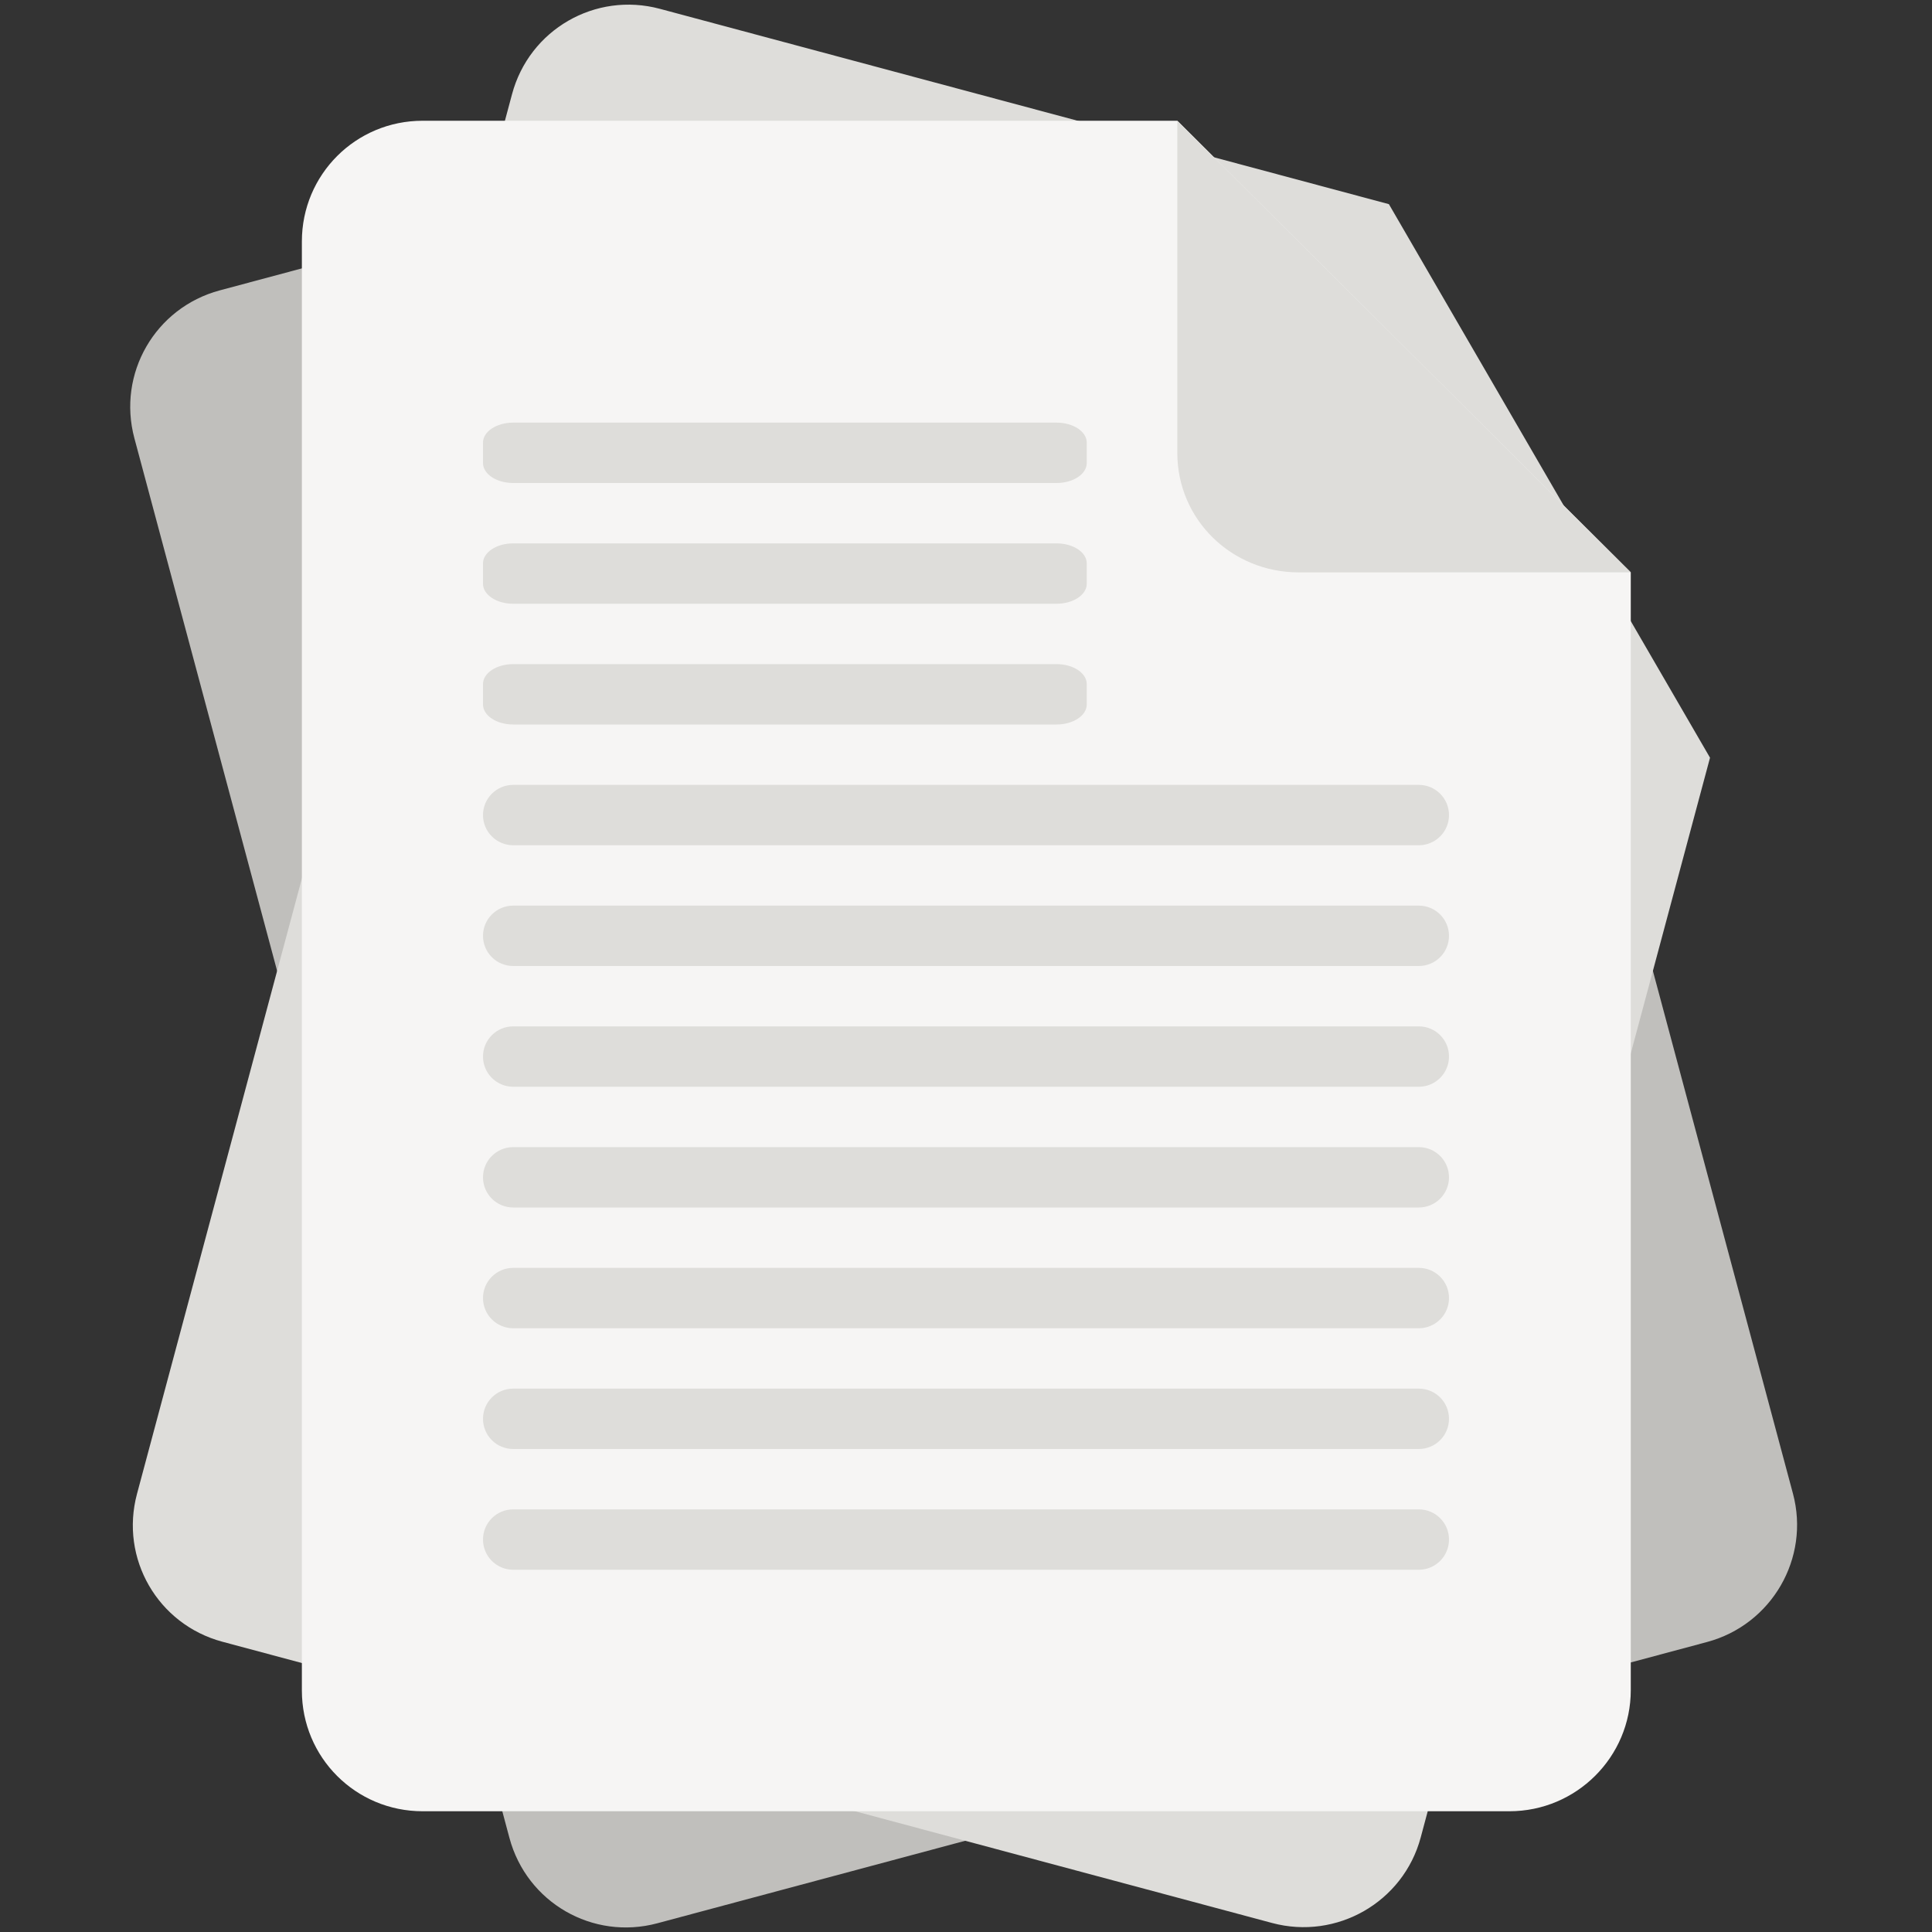
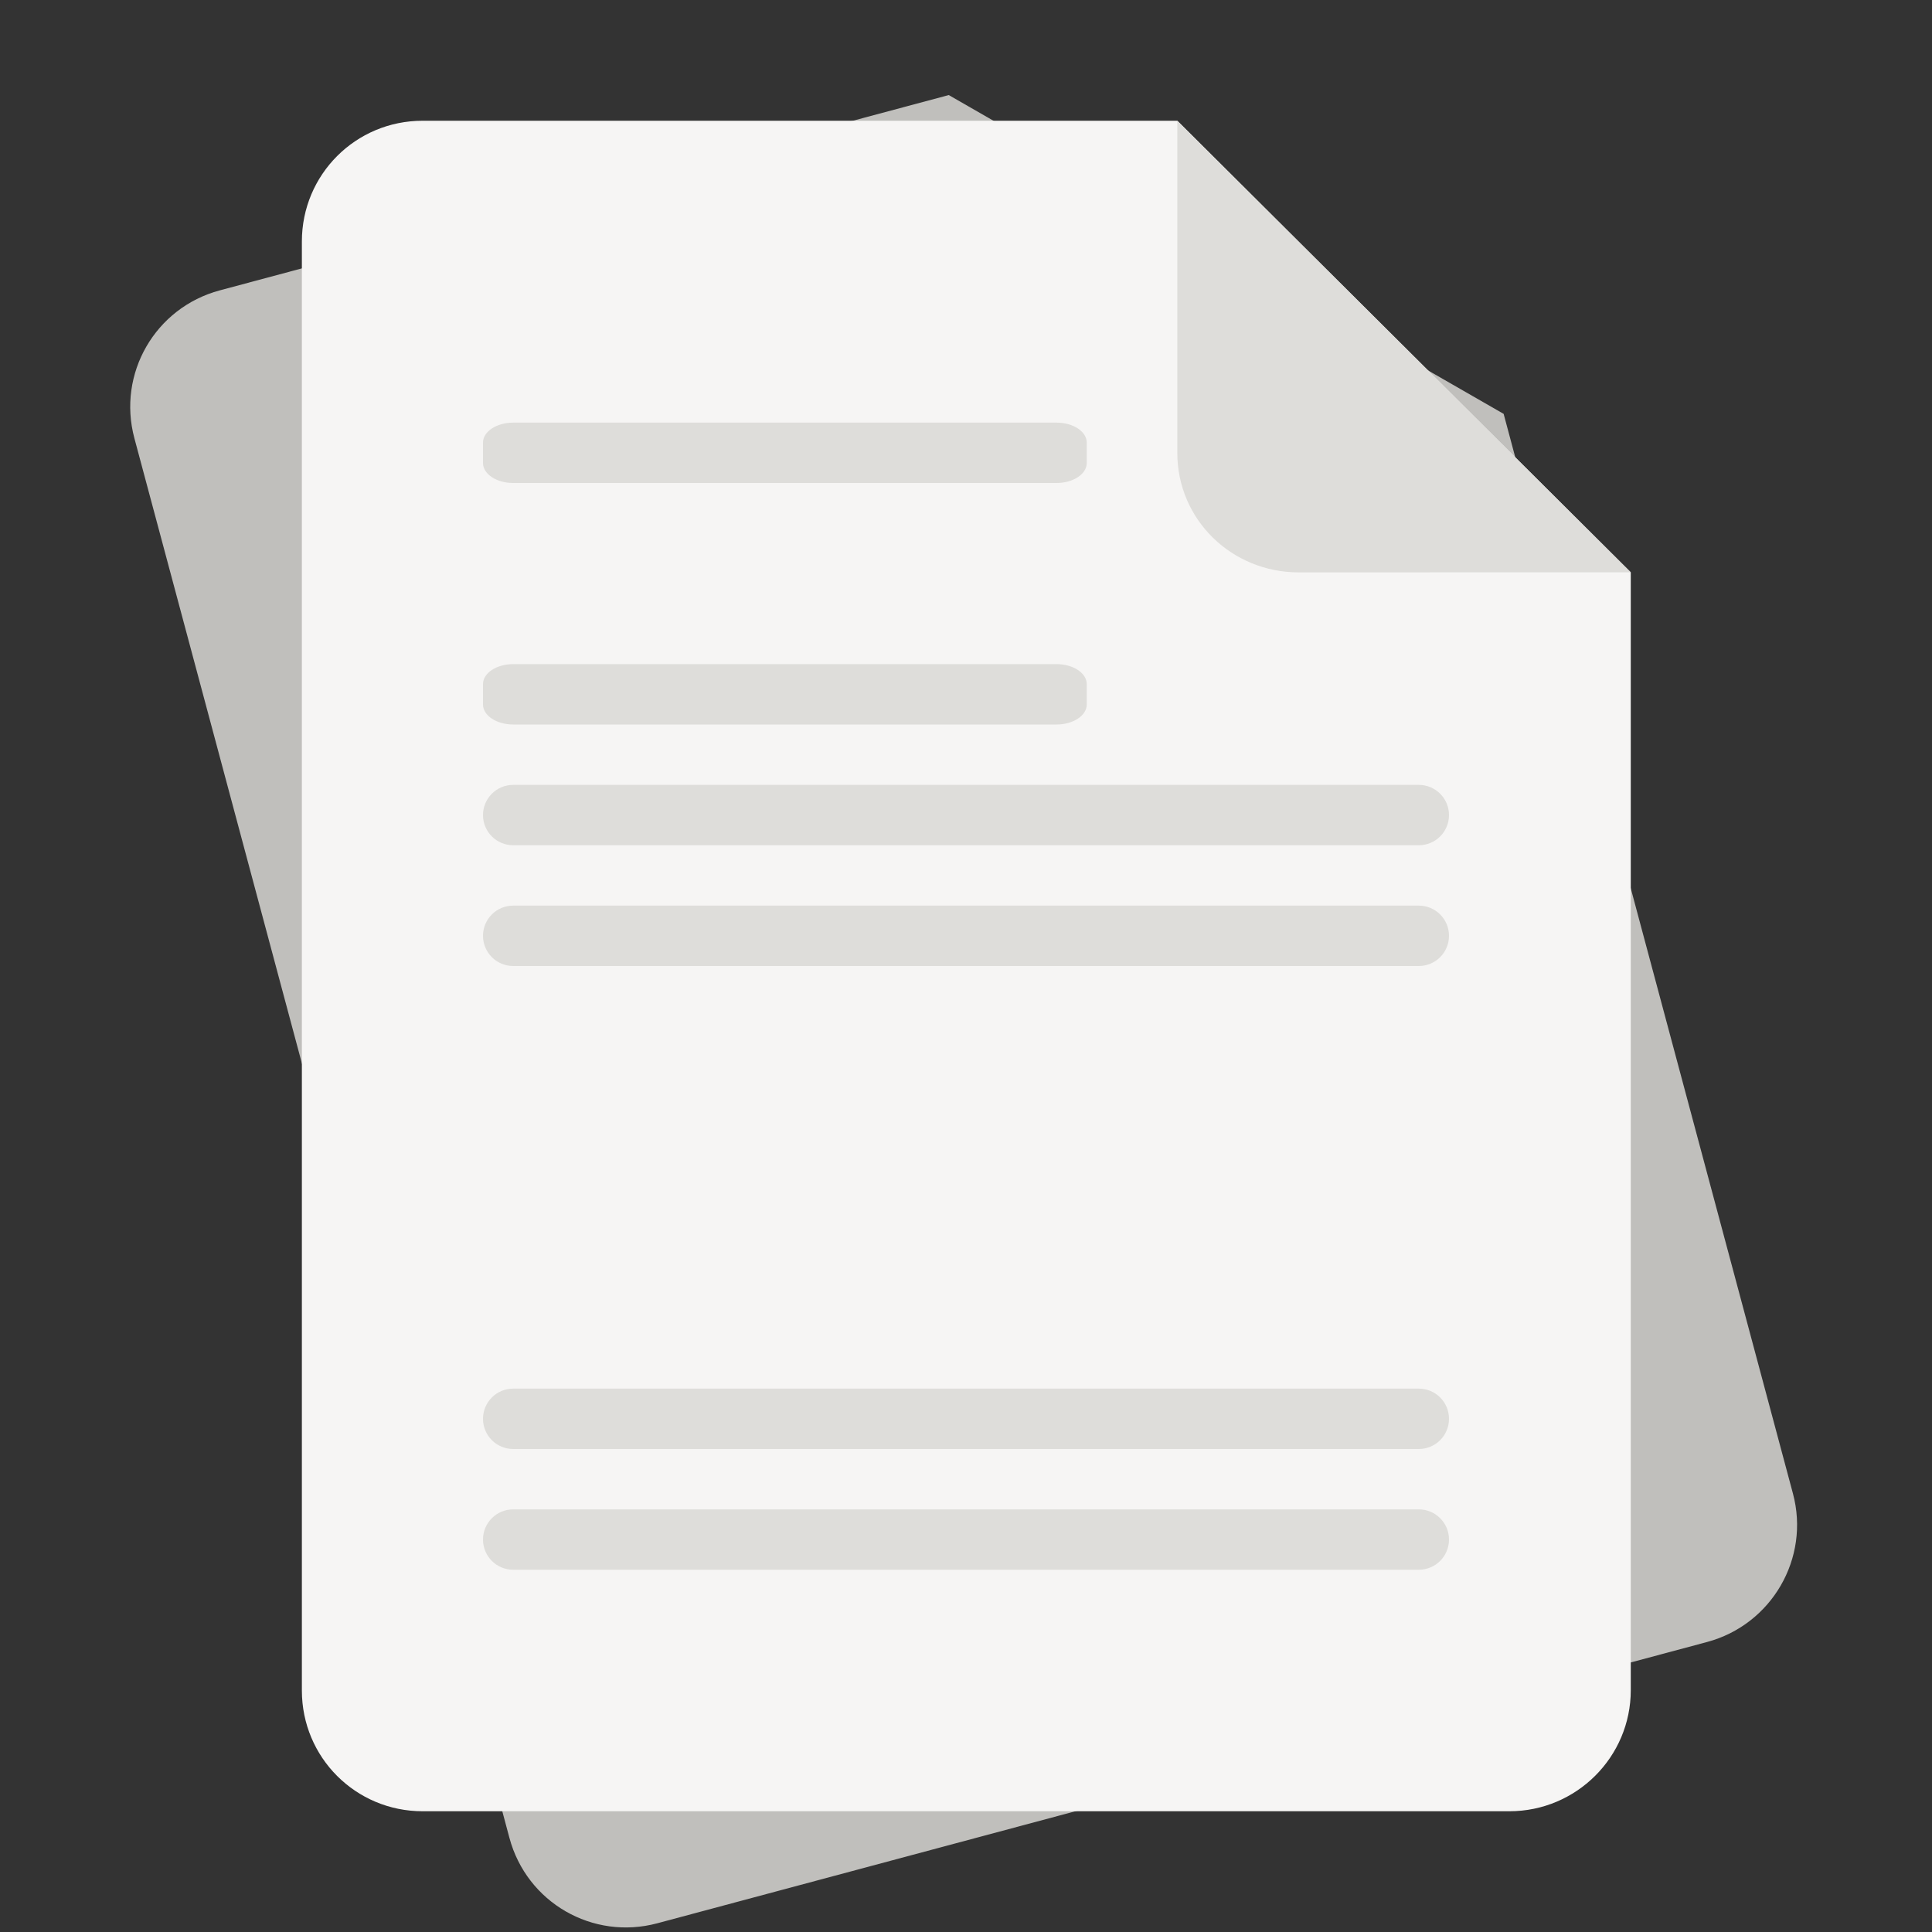
<svg xmlns="http://www.w3.org/2000/svg" xmlns:ns1="http://sodipodi.sourceforge.net/DTD/sodipodi-0.dtd" xmlns:ns2="http://www.inkscape.org/namespaces/inkscape" height="128px" viewBox="0 0 128 128" width="128px" version="1.1" id="svg12" ns1:docname="other.svg" ns2:version="1.4 (e7c3feb100, 2024-10-09)">
  <rect x="0" y="0" width="128" height="128" fill="#333333" stroke="none" />
  <defs id="defs12" />
  <ns1:namedview id="namedview12" pagecolor="#ffffff" bordercolor="#000000" borderopacity="0.25" ns2:showpageshadow="2" ns2:pageopacity="0.0" ns2:pagecheckerboard="0" ns2:deskcolor="#d1d1d1" ns2:zoom="3.125" ns2:cx="56.16" ns2:cy="98.88" ns2:window-width="1920" ns2:window-height="1011" ns2:window-x="0" ns2:window-y="0" ns2:window-maximized="1" ns2:current-layer="svg12" />
  <path d="M 14.561,19.238 62.858,6.298 99.62,27.42 118.788,98.955 c 1.147,4.283 -1.41,8.684 -5.692,9.832 l -69.547,18.635 c -4.283,1.147 -8.65,-1.374 -9.798,-5.657 L 8.904,29.036 c -1.147,-4.283 1.374,-8.65 5.657,-9.798 z m 0,0" fill="#f6f5f4" id="path13" style="display:inline;fill:#c0bfbc" />
-   <path d="M 43.721,0.585 92.018,13.526 113.293,50.2 94.126,121.735 c -1.147,4.283 -5.563,6.816 -9.846,5.668 L 14.734,108.769 C 10.451,107.621 7.929,103.253 9.077,98.971 L 33.923,6.242 c 1.147,-4.283 5.515,-6.804 9.798,-5.657 z m 0,0" fill="#f6f5f4" id="path14" style="display:inline;fill:#deddda" />
  <path d="m 28,8 h 50 l 30.043,29.918 V 111.977 C 108.043,116.41 104.434,120 100,120 H 28 c -4.434,0 -8,-3.566 -8,-8 V 16 c 0,-4.434 3.566,-8 8,-8 z m 0,0" fill="#f6f5f4" id="path1" style="display:inline" />
  <g fill="#deddda" id="g12">
    <path d="m 78 8 v 22 c 0 4.434 3.609 7.922 8.043 7.922 l 22 -0.004 z m 0 0" id="path2" />
    <path d="m 34 100 h 60 c 1.105 0 2 0.895 2 2 s -0.895 2 -2 2 h -60 c -1.105 0 -2 -0.895 -2 -2 s 0.895 -2 2 -2 z m 0 0" id="path3" />
    <path d="m 34 92 h 60 c 1.105 0 2 0.895 2 2 s -0.895 2 -2 2 h -60 c -1.105 0 -2 -0.895 -2 -2 s 0.895 -2 2 -2 z m 0 0" id="path4" />
-     <path d="m 34 84 h 60 c 1.105 0 2 0.895 2 2 s -0.895 2 -2 2 h -60 c -1.105 0 -2 -0.895 -2 -2 s 0.895 -2 2 -2 z m 0 0" id="path5" />
-     <path d="m 34 76 h 60 c 1.105 0 2 0.895 2 2 s -0.895 2 -2 2 h -60 c -1.105 0 -2 -0.895 -2 -2 s 0.895 -2 2 -2 z m 0 0" id="path6" />
-     <path d="m 34 68 h 60 c 1.105 0 2 0.895 2 2 s -0.895 2 -2 2 h -60 c -1.105 0 -2 -0.895 -2 -2 s 0.895 -2 2 -2 z m 0 0" id="path7" />
    <path d="m 34 60 h 60 c 1.105 0 2 0.895 2 2 s -0.895 2 -2 2 h -60 c -1.105 0 -2 -0.895 -2 -2 s 0.895 -2 2 -2 z m 0 0" id="path8" />
    <path d="m 34 52 h 60 c 1.105 0 2 0.895 2 2 s -0.895 2 -2 2 h -60 c -1.105 0 -2 -0.895 -2 -2 s 0.895 -2 2 -2 z m 0 0" id="path9" />
    <path d="m 34 44 h 36 c 1.105 0 2 0.594 2 1.324 v 1.352 c 0 0.73 -0.895 1.324 -2 1.324 h -36 c -1.105 0 -2 -0.594 -2 -1.324 v -1.352 c 0 -0.73 0.895 -1.324 2 -1.324 z m 0 0" id="path10" />
-     <path d="m 34 36 h 36 c 1.105 0 2 0.594 2 1.324 v 1.352 c 0 0.73 -0.895 1.324 -2 1.324 h -36 c -1.105 0 -2 -0.594 -2 -1.324 v -1.352 c 0 -0.73 0.895 -1.324 2 -1.324 z m 0 0" id="path11" />
    <path d="m 34 28 h 36 c 1.105 0 2 0.594 2 1.324 v 1.352 c 0 0.73 -0.895 1.324 -2 1.324 h -36 c -1.105 0 -2 -0.594 -2 -1.324 v -1.352 c 0 -0.73 0.895 -1.324 2 -1.324 z m 0 0" id="path12" />
  </g>
</svg>